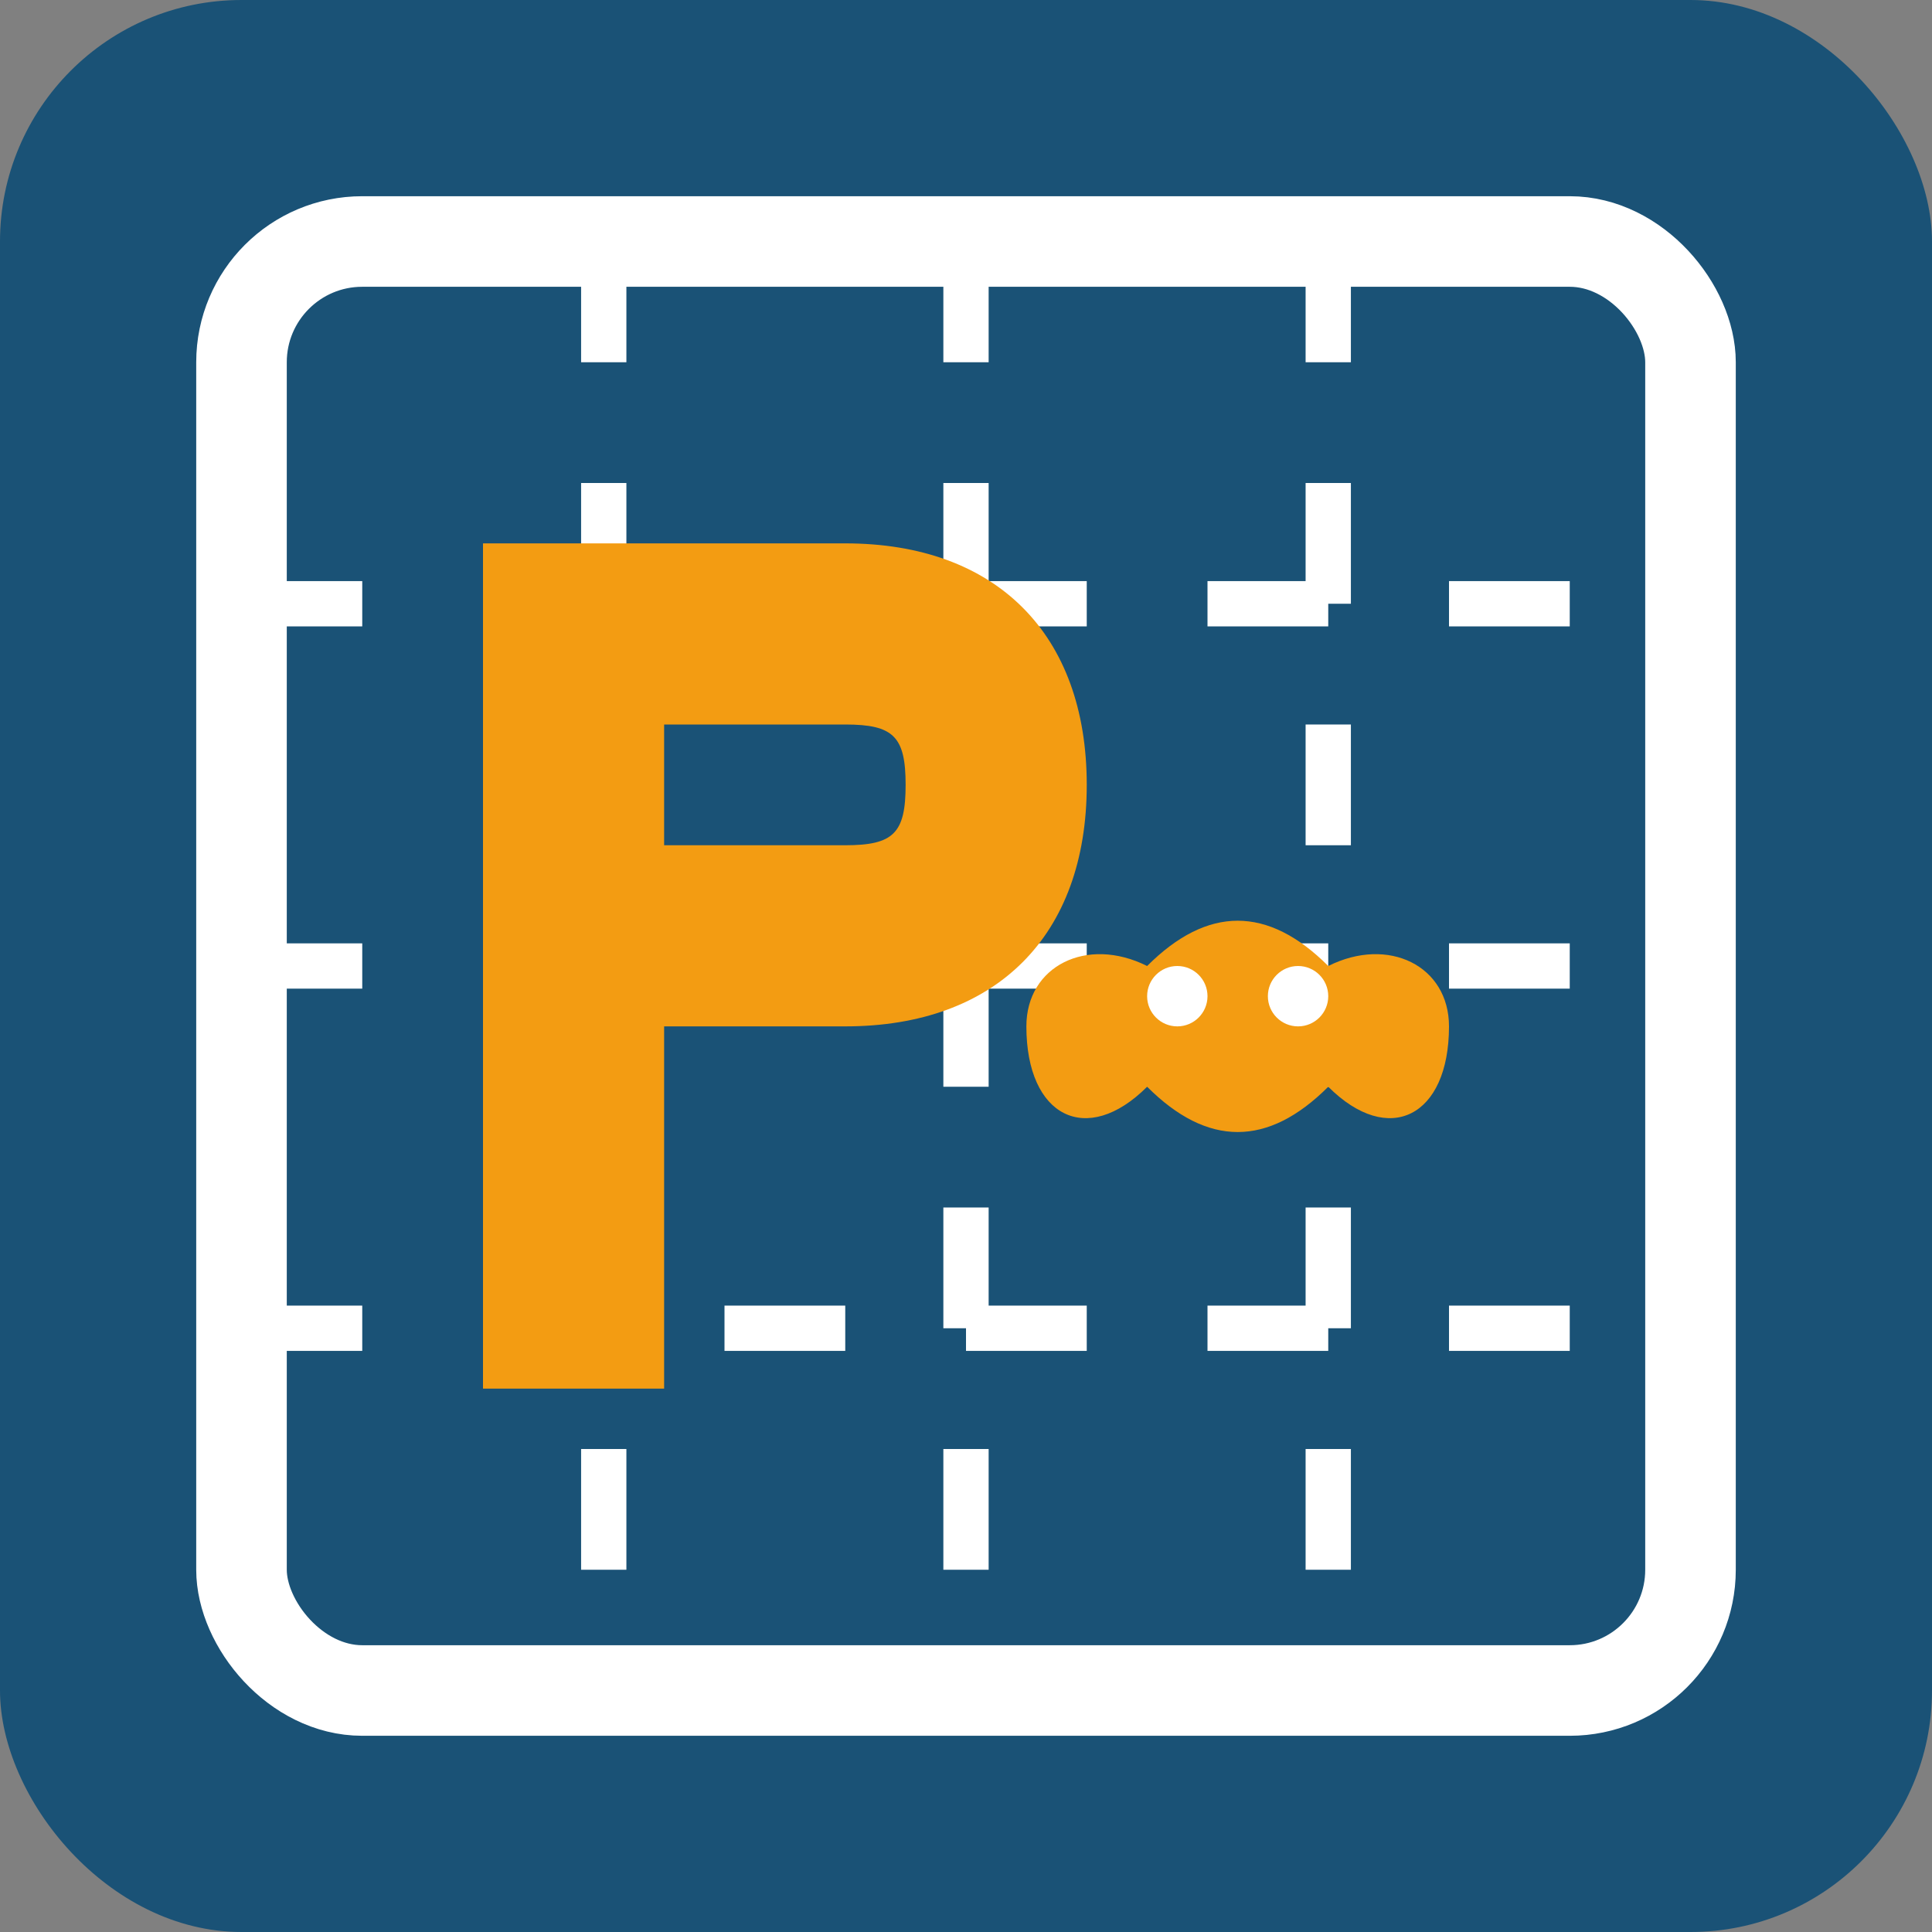
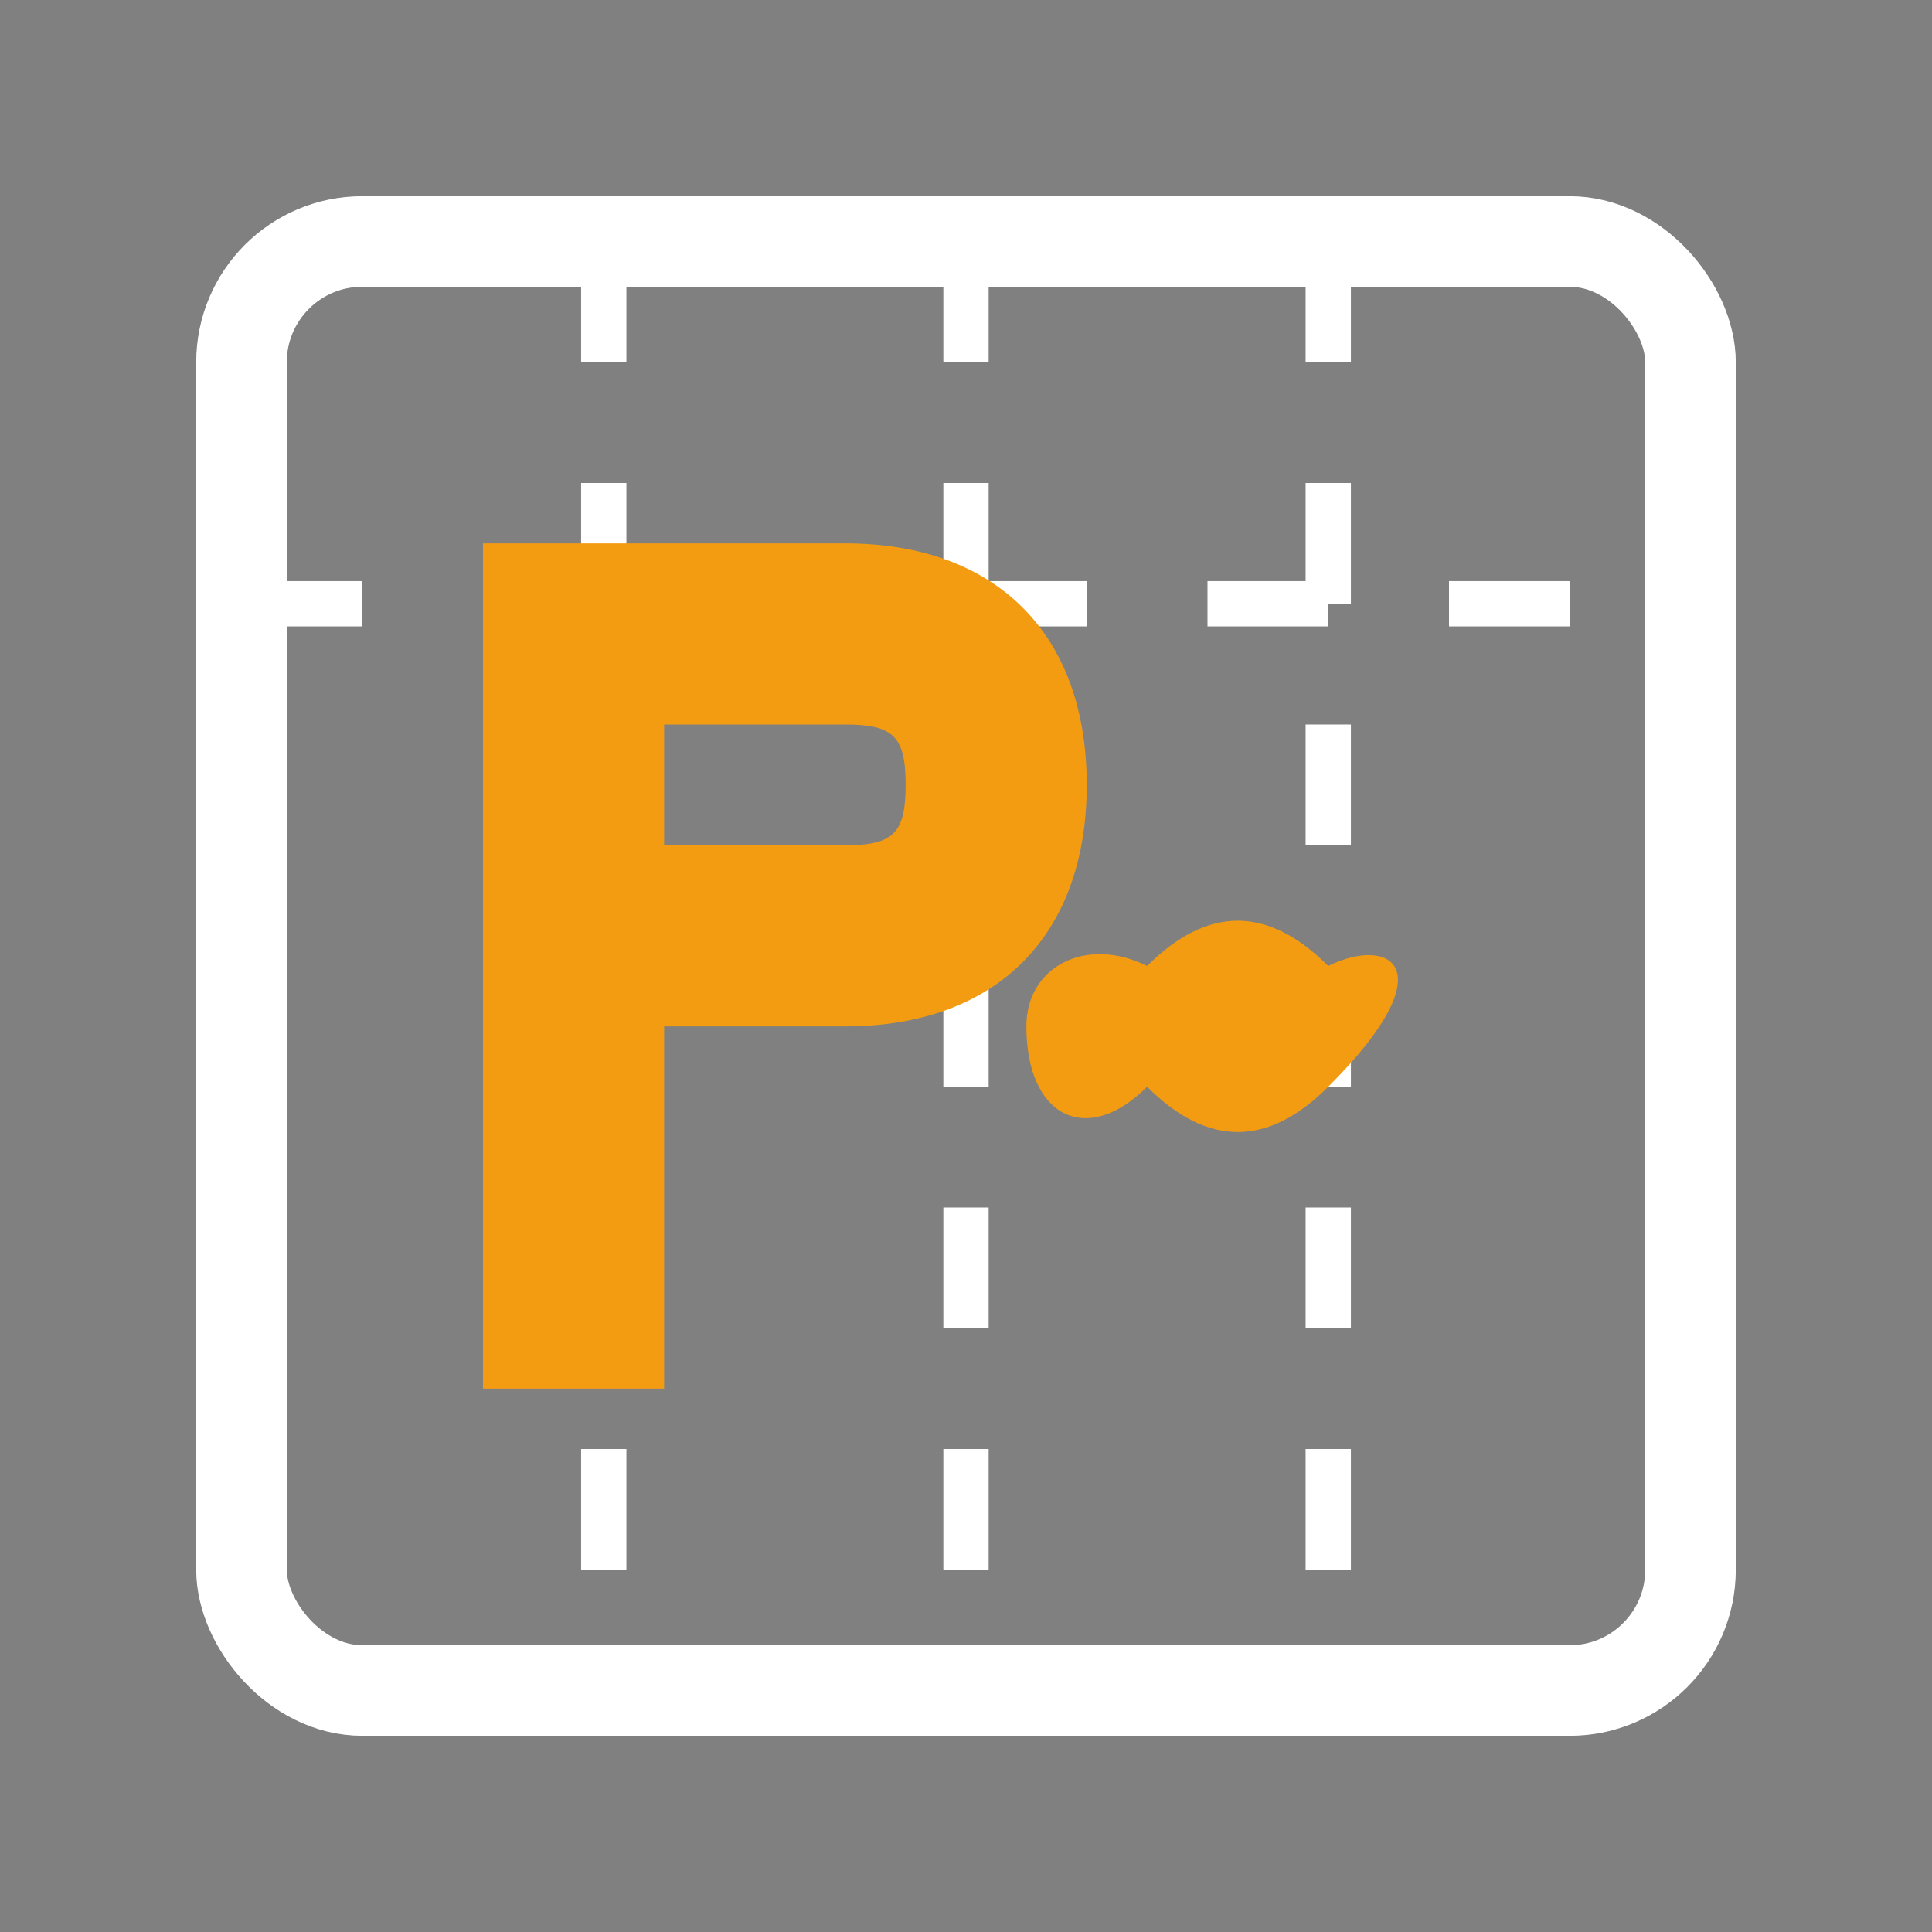
<svg xmlns="http://www.w3.org/2000/svg" width="32" height="32" viewBox="0 0 32 32">
  <rect x="0" y="0" width="32" height="32" fill="#808080" stroke="none" />
-   <rect width="32" height="32" rx="4" fill="#1a5276" />
  <rect x="4" y="4" width="24" height="24" rx="2" fill="none" stroke="#ffffff" stroke-width="1.5" />
  <line x1="4" y1="10" x2="28" y2="10" stroke="#ffffff" stroke-width="0.75" stroke-dasharray="2,2" />
-   <line x1="4" y1="16" x2="28" y2="16" stroke="#ffffff" stroke-width="0.75" stroke-dasharray="2,2" />
-   <line x1="4" y1="22" x2="28" y2="22" stroke="#ffffff" stroke-width="0.75" stroke-dasharray="2,2" />
  <line x1="10" y1="4" x2="10" y2="28" stroke="#ffffff" stroke-width="0.75" stroke-dasharray="2,2" />
  <line x1="16" y1="4" x2="16" y2="28" stroke="#ffffff" stroke-width="0.75" stroke-dasharray="2,2" />
  <line x1="22" y1="4" x2="22" y2="28" stroke="#ffffff" stroke-width="0.75" stroke-dasharray="2,2" />
  <path d="M8,9 L8,23 L11,23 L11,17 L14,17 C16.5,17 18,15.5 18,13 C18,10.5 16.5,9 14,9 Z M11,12 L14,12 C14.8,12 15,12.2 15,13 C15,13.8 14.8,14 14,14 L11,14 Z" fill="#f39c12" />
-   <path d="M22,18 C23,19 24,18.5 24,17 C24,16 23,15.5 22,16 C21,15 20,15 19,16 C18,15.5 17,16 17,17 C17,18.5 18,19 19,18 C20,19 21,19 22,18 Z" fill="#f39c12" />
-   <circle cx="19.5" cy="16.5" r="0.5" fill="#ffffff" />
-   <circle cx="21.5" cy="16.5" r="0.5" fill="#ffffff" />
+   <path d="M22,18 C24,16 23,15.5 22,16 C21,15 20,15 19,16 C18,15.5 17,16 17,17 C17,18.5 18,19 19,18 C20,19 21,19 22,18 Z" fill="#f39c12" />
</svg>